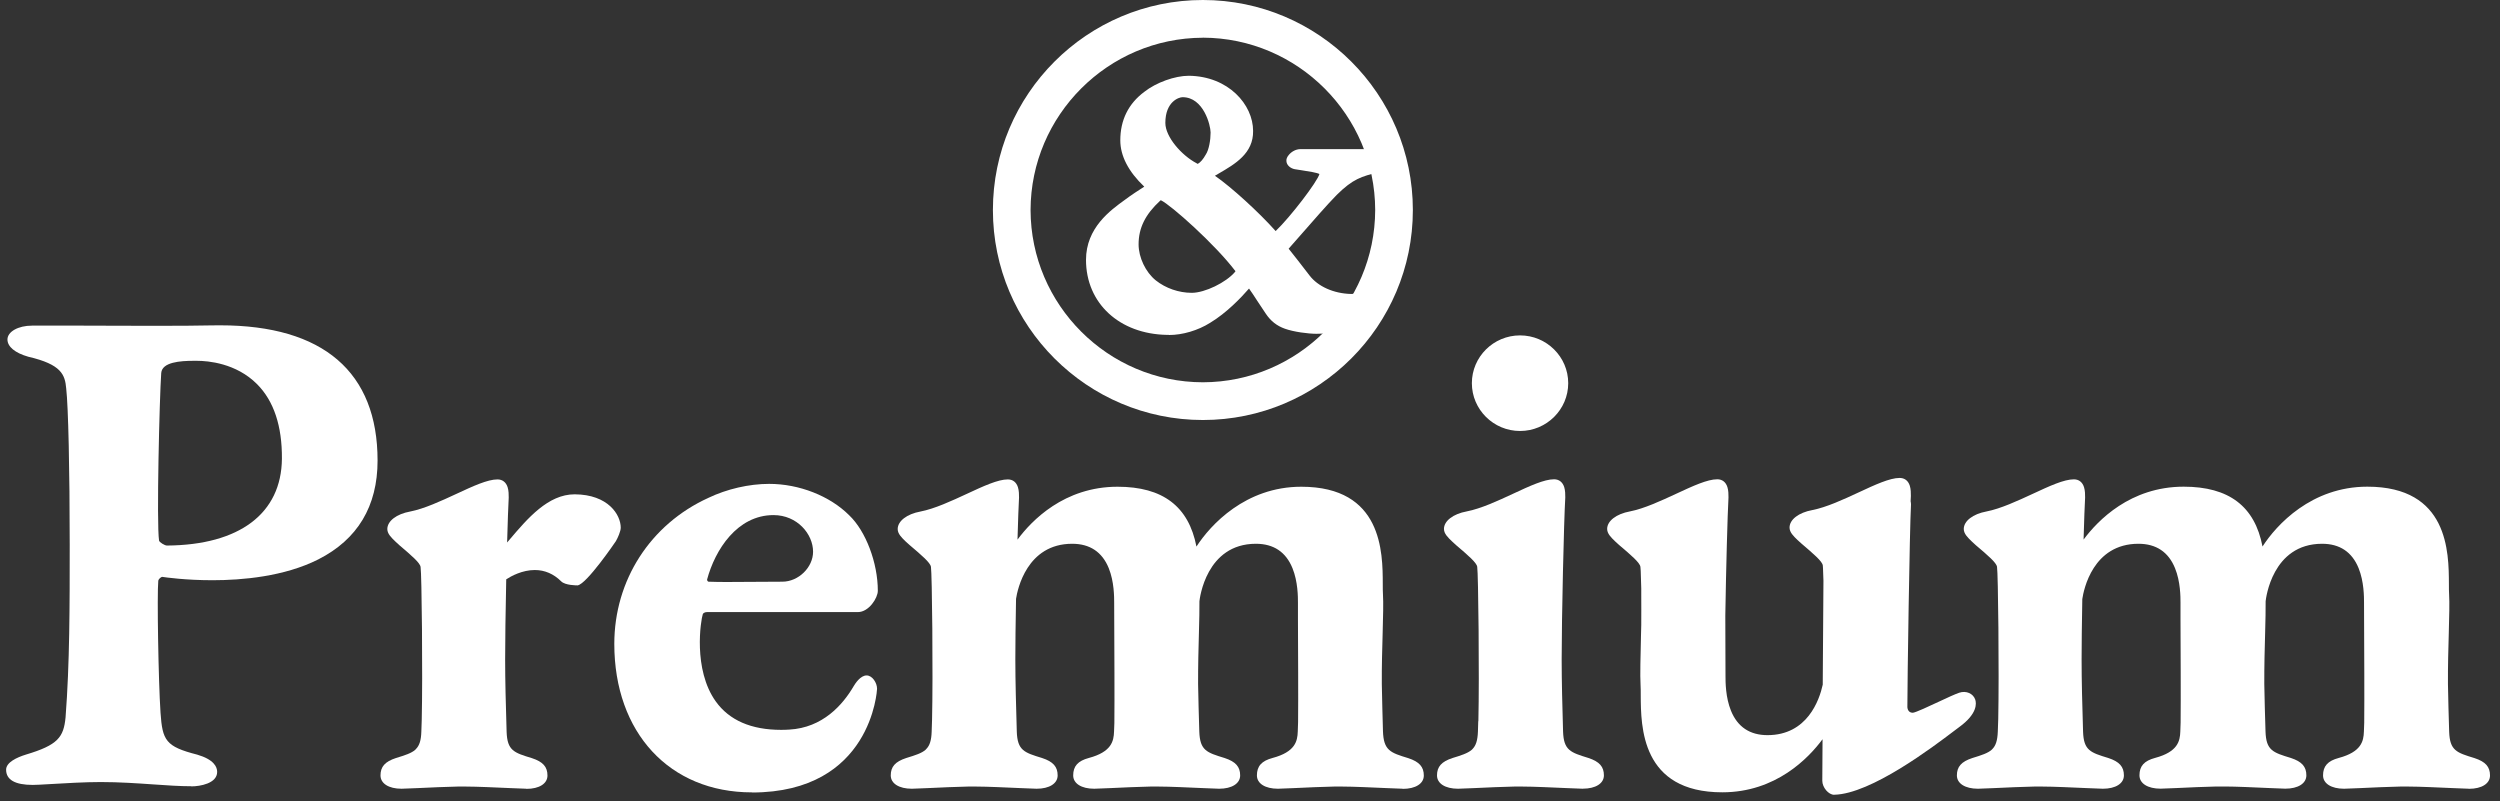
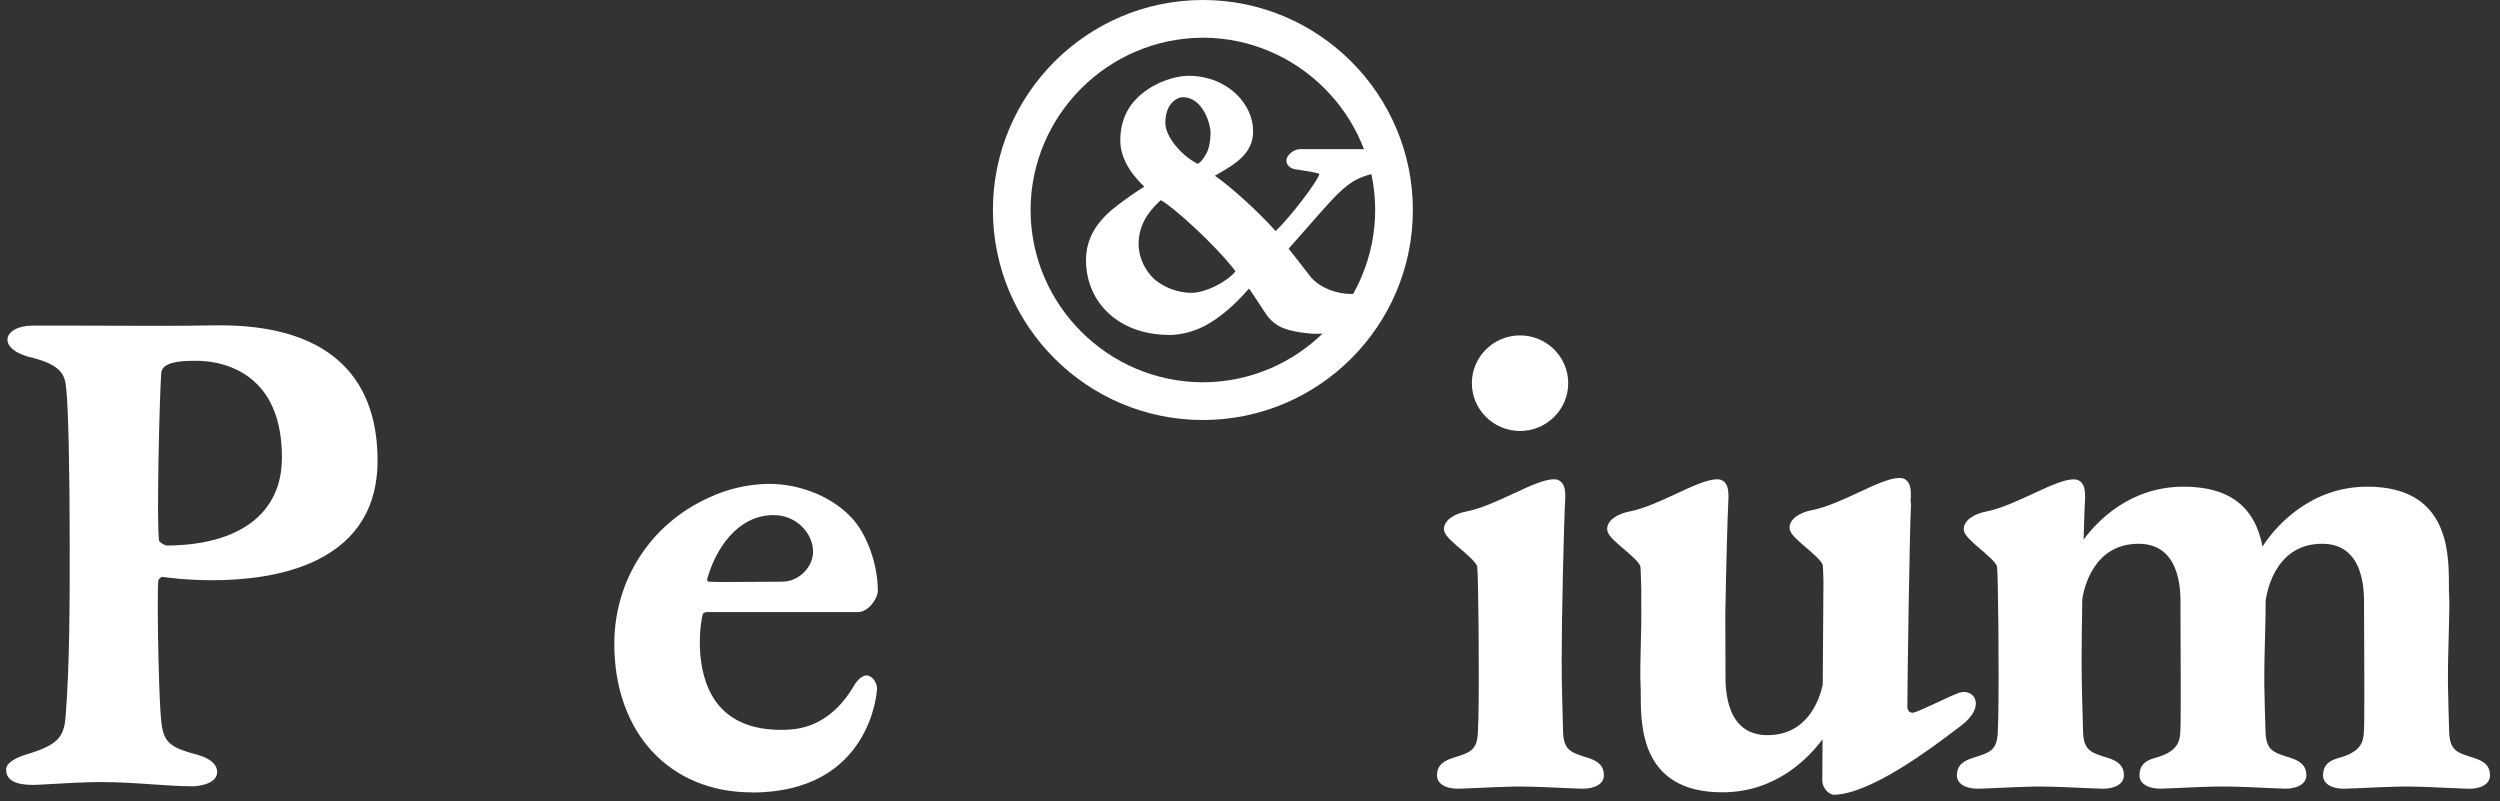
<svg xmlns="http://www.w3.org/2000/svg" width="209" height="67" viewBox="0 0 209 67" fill="none">
  <rect x="0" y="0" width="209" height="67" fill="#333333" stroke="none" />
  <path d="M97.711 27.996H97.556C93.577 27.927 90.79 25.348 90.79 21.726C90.79 19.046 92.826 17.581 94.046 16.702C94.504 16.35 95.276 15.849 95.66 15.604C94.333 14.347 93.657 13.026 93.657 11.736C93.657 10.037 94.333 8.668 95.665 7.677C96.651 6.899 98.217 6.334 99.384 6.334C102.708 6.372 104.759 8.758 104.759 10.943C104.791 12.823 103.251 13.713 101.893 14.502C101.781 14.565 101.675 14.629 101.568 14.693C102.927 15.631 105.249 17.746 106.645 19.317C107.886 18.13 110.113 15.215 110.305 14.549C110.124 14.438 109.378 14.32 108.819 14.235C108.632 14.209 108.44 14.177 108.243 14.145C107.913 14.086 107.567 13.83 107.545 13.479C107.524 13.313 107.588 13.138 107.732 12.967C107.924 12.722 108.291 12.466 108.728 12.466H115.638C116.33 12.466 116.89 12.813 116.89 13.234C116.89 13.463 116.789 14.011 115.867 14.235C115.649 14.294 115.441 14.347 115.244 14.395C113.827 14.757 113.118 14.938 111.743 16.302C110.987 17.069 109.73 18.513 108.717 19.669C108.345 20.095 108.009 20.484 107.743 20.777L107.732 20.793C108.174 21.347 108.84 22.194 109.474 23.026C110.177 23.952 111.509 24.544 112.958 24.576C113.859 24.576 114.785 24.144 115.249 23.926C115.329 23.878 115.414 23.857 115.505 23.857C115.867 23.857 116.091 24.235 116.091 24.592C116.091 25.045 115.84 25.529 115.382 25.966C113.693 27.65 111.317 27.905 110.055 27.905C109.362 27.905 108.153 27.746 107.412 27.479C106.741 27.239 106.24 26.845 105.83 26.238C105.596 25.897 105.345 25.513 105.111 25.157C104.85 24.752 104.599 24.368 104.418 24.123C103.752 24.89 102.543 26.158 101.163 26.989C100.156 27.623 98.867 28.007 97.722 28.007L97.711 27.996ZM97.045 16.739C97.045 16.739 97.013 16.755 96.992 16.776C95.74 17.932 95.186 19.062 95.186 20.431C95.186 21.518 95.772 22.754 96.619 23.436C97.445 24.096 98.547 24.48 99.634 24.48C100.721 24.48 102.5 23.622 103.257 22.722C103.278 22.695 103.283 22.674 103.283 22.669C101.563 20.404 97.887 17.139 97.056 16.744H97.045V16.739ZM98.862 8.125C98.558 8.125 97.423 8.492 97.423 10.277C97.423 11.449 98.787 12.989 100.018 13.638C100.071 13.67 100.103 13.686 100.13 13.702C100.348 13.585 100.582 13.319 100.801 12.925C101.073 12.525 101.206 11.683 101.206 11.081C101.206 10.479 100.62 8.125 98.862 8.125Z" fill="white" />
  <path d="M100.561 35.113C90.881 35.113 83.007 27.239 83.007 17.559C83.007 7.879 90.886 0 100.561 0C110.236 0 118.115 7.874 118.115 17.559C118.115 27.245 110.241 35.113 100.561 35.113ZM100.561 3.154C92.634 3.175 86.171 9.637 86.155 17.559C86.171 25.487 92.634 31.949 100.561 31.959C108.488 31.944 114.95 25.487 114.966 17.554C114.95 9.632 108.488 3.17 100.561 3.149V3.154Z" fill="white" />
-   <path d="M44.01 65.938C43.855 65.938 43.328 65.917 42.651 65.885C41.463 65.832 39.838 65.757 38.996 65.757H38.24C37.355 65.773 35.954 65.837 34.926 65.885C34.25 65.917 33.722 65.938 33.568 65.938C32.497 65.938 31.81 65.501 31.81 64.825C31.81 64.095 32.182 63.674 33.104 63.37C33.893 63.131 34.388 62.965 34.708 62.688L34.772 62.619C35.065 62.326 35.203 61.889 35.224 61.165L35.256 60.227V60.238C35.347 56.413 35.256 47.937 35.161 47.399C35.118 47.052 34.393 46.434 33.386 45.577L33.056 45.273C32.71 44.937 32.38 44.623 32.38 44.229C32.38 43.563 33.147 42.971 34.287 42.764C35.464 42.535 36.892 41.874 38.155 41.288C39.55 40.638 40.76 40.079 41.591 40.079C42.001 40.079 42.305 40.313 42.438 40.734C42.529 41.022 42.529 41.352 42.529 41.592C42.491 42.273 42.443 43.611 42.395 45.353C42.465 45.273 42.534 45.193 42.603 45.108C44.111 43.334 45.821 41.325 48.042 41.325C50.855 41.341 51.894 43.046 51.894 44.117C51.894 44.404 51.649 44.969 51.484 45.246C51.457 45.289 49.049 48.832 48.288 48.938C48.202 48.938 47.254 48.938 46.918 48.603C46.284 47.974 45.538 47.654 44.713 47.654C43.653 47.654 42.726 48.166 42.321 48.432C42.262 51.16 42.23 53.653 42.23 55.134C42.23 56.913 42.283 58.842 42.353 61.175C42.406 62.752 42.965 62.923 44.468 63.381C45.395 63.685 45.768 64.106 45.768 64.835C45.768 65.512 45.08 65.949 44.01 65.949V65.938Z" fill="white" />
  <path d="M62.853 66.242C55.975 66.242 51.356 61.25 51.356 53.829C51.356 48.512 54.367 43.835 59.215 41.624C60.77 40.878 62.624 40.452 64.302 40.452C66.811 40.452 69.374 41.459 70.993 43.078C72.379 44.394 73.386 47.052 73.386 49.391C73.386 49.993 72.634 51.17 71.723 51.17H59.097C58.911 51.17 58.772 51.277 58.756 51.336C58.586 51.831 57.92 55.96 59.838 58.64C60.967 60.217 62.805 61.016 65.299 61.016C65.517 61.016 65.746 61.01 65.98 60.994C68.777 60.84 70.456 58.927 71.372 57.356C71.494 57.148 71.931 56.466 72.448 56.466C72.922 56.466 73.322 57.079 73.322 57.58C73.322 57.665 72.874 66.253 62.853 66.253V66.242ZM64.665 43.062C61.633 43.062 59.779 45.96 59.113 48.448C59.097 48.523 59.182 48.619 59.22 48.629C60.2 48.667 61.18 48.656 62.507 48.645C63.322 48.64 64.26 48.629 65.405 48.629C66.748 48.629 67.973 47.436 67.973 46.125C67.973 44.644 66.646 43.062 64.665 43.062Z" fill="white" />
  <path d="M15.992 65.73C15.034 65.73 13.952 65.656 12.812 65.576C11.485 65.485 9.978 65.379 8.422 65.379C7.111 65.379 5.439 65.475 4.213 65.549C3.526 65.592 2.983 65.619 2.738 65.619C1.262 65.619 0.511 65.192 0.511 64.345C0.511 63.733 1.411 63.317 2.168 63.083C4.842 62.284 5.321 61.634 5.481 59.971C5.828 55.47 5.828 50.648 5.828 45.545C5.828 39.274 5.71 34.021 5.535 32.476C5.433 31.326 5.146 30.468 2.365 29.823C1.251 29.504 0.623 28.982 0.623 28.38C0.623 27.73 1.523 27.223 2.674 27.223H6.989C7.516 27.223 8.225 27.223 9.045 27.229C10.159 27.229 11.475 27.239 12.807 27.239C14.932 27.239 16.547 27.229 17.74 27.202C17.969 27.202 18.193 27.197 18.416 27.197C27.02 27.197 31.565 31.107 31.565 38.502C31.565 42.322 29.897 45.097 26.61 46.765C23.77 48.203 20.233 48.507 17.766 48.507C15.508 48.507 13.829 48.267 13.547 48.224C13.457 48.246 13.259 48.4 13.233 48.539C13.121 49.679 13.243 56.919 13.419 59.577C13.579 61.9 13.84 62.411 16.488 63.088C17.868 63.493 18.155 64.1 18.155 64.532C18.155 65.491 16.738 65.741 15.987 65.741L15.992 65.73ZM16.2 30.164C15.065 30.164 13.547 30.271 13.478 31.187C13.334 33.254 13.078 43.744 13.297 45.193C13.318 45.326 13.765 45.608 13.957 45.608C20.025 45.566 23.526 42.923 23.568 38.352C23.589 35.62 22.892 33.52 21.49 32.114C19.738 30.356 17.388 30.164 16.461 30.164H16.195H16.2Z" fill="white" />
  <path d="M127.075 36.03C124.854 36.03 123.048 34.234 123.048 32.034C123.048 29.834 124.854 28.039 127.075 28.039C129.297 28.039 131.103 29.834 131.103 32.034C131.103 34.234 129.297 36.03 127.075 36.03Z" fill="white" />
  <path d="M132.334 65.938C132.18 65.938 131.652 65.917 130.976 65.885C129.788 65.832 128.163 65.757 127.321 65.757H126.565C125.68 65.773 124.274 65.837 123.251 65.885C122.574 65.917 122.047 65.938 121.892 65.938C120.822 65.938 120.134 65.501 120.134 64.825C120.134 64.095 120.507 63.674 121.429 63.37C122.111 63.163 122.691 62.982 123.032 62.689L123.091 62.63C123.389 62.332 123.528 61.895 123.555 61.165L123.581 60.286L123.592 60.297C123.682 56.514 123.586 47.937 123.496 47.388C123.453 47.042 122.729 46.424 121.722 45.566L121.386 45.257C121.04 44.927 120.715 44.612 120.715 44.218C120.715 43.552 121.482 42.961 122.622 42.753C123.805 42.524 125.233 41.864 126.49 41.278C127.886 40.627 129.095 40.068 129.921 40.068C130.331 40.068 130.635 40.303 130.768 40.723C130.858 41.011 130.858 41.341 130.858 41.581C130.736 43.669 130.555 51.751 130.555 55.118C130.555 56.967 130.613 59.093 130.672 61.149C130.725 62.731 131.29 62.902 132.787 63.365C133.714 63.669 134.087 64.095 134.087 64.82C134.087 65.496 133.394 65.933 132.329 65.933L132.334 65.938Z" fill="white" />
-   <path d="M117.268 65.938C117.113 65.938 116.586 65.917 115.915 65.885C114.727 65.832 113.102 65.757 112.26 65.757H111.503C110.619 65.773 109.213 65.837 108.19 65.885C107.513 65.917 106.991 65.938 106.837 65.938C105.766 65.938 105.078 65.501 105.078 64.825C105.078 64.047 105.473 63.61 106.389 63.365C108.28 62.859 108.467 61.964 108.493 61.165L108.52 60.366C108.541 58.426 108.52 54.069 108.509 51.788C108.509 51.09 108.509 50.59 108.509 50.409C108.509 49.903 108.509 48.629 108.051 47.5C107.502 46.147 106.474 45.459 104.993 45.459C100.822 45.459 100.294 50.062 100.273 50.259C100.284 50.909 100.257 51.836 100.23 52.907C100.193 54.207 100.156 55.678 100.161 57.191C100.183 58.469 100.22 59.812 100.262 61.165C100.316 62.742 100.88 62.912 102.377 63.37C103.304 63.674 103.677 64.1 103.677 64.825C103.677 65.501 102.985 65.938 101.919 65.938C101.765 65.938 101.237 65.917 100.561 65.885C99.373 65.832 97.748 65.757 96.906 65.757H96.15C95.265 65.773 93.864 65.837 92.836 65.885C92.159 65.917 91.632 65.938 91.477 65.938C90.407 65.938 89.719 65.501 89.719 64.825C89.719 64.047 90.114 63.61 91.03 63.365C92.921 62.859 93.108 61.964 93.134 61.159L93.161 60.446C93.182 58.554 93.161 54.1 93.15 51.788C93.15 51.09 93.145 50.59 93.145 50.409C93.145 49.897 93.145 48.624 92.692 47.5C92.143 46.147 91.115 45.459 89.634 45.459C85.841 45.459 85.058 49.295 84.941 50.062C84.903 52.113 84.882 53.925 84.882 55.123C84.882 57.009 84.946 59.124 85.004 61.165C85.058 62.742 85.623 62.912 87.12 63.37C88.046 63.674 88.419 64.1 88.419 64.825C88.419 65.501 87.727 65.938 86.661 65.938C86.507 65.938 85.98 65.917 85.308 65.885C84.12 65.832 82.495 65.757 81.654 65.757H80.897C80.013 65.773 78.606 65.837 77.583 65.885C76.912 65.917 76.385 65.938 76.23 65.938C75.159 65.938 74.467 65.501 74.467 64.825C74.467 64.095 74.84 63.674 75.761 63.37C76.55 63.131 77.051 62.965 77.37 62.688L77.434 62.619C77.727 62.326 77.866 61.889 77.887 61.165L77.919 60.184V60.195C78.01 56.359 77.919 47.937 77.828 47.393C77.786 47.047 77.056 46.424 76.044 45.566L75.713 45.268C75.373 44.937 75.047 44.623 75.047 44.229C75.047 43.563 75.815 42.971 76.949 42.764C78.132 42.535 79.56 41.874 80.823 41.288C82.218 40.638 83.428 40.079 84.253 40.079C84.669 40.079 84.967 40.313 85.1 40.734C85.191 41.022 85.191 41.352 85.191 41.592C85.154 42.231 85.111 43.456 85.063 45.113C86.24 43.52 88.968 40.691 93.427 40.691C97.21 40.691 99.373 42.332 100.023 45.694C101.189 43.888 104.12 40.691 108.786 40.691C115.574 40.691 115.595 46.179 115.6 48.821C115.6 49.151 115.6 49.45 115.616 49.695C115.659 50.393 115.627 51.506 115.59 52.913C115.552 54.212 115.51 55.683 115.52 57.201C115.542 58.469 115.579 59.796 115.616 61.127C115.67 62.747 116.234 62.923 117.731 63.381C118.658 63.685 119.031 64.111 119.031 64.835C119.031 65.512 118.339 65.949 117.273 65.949L117.268 65.938Z" fill="white" />
  <path d="M206.397 65.938C206.242 65.938 205.715 65.917 205.043 65.885C203.855 65.832 202.231 65.757 201.389 65.757H200.632C199.748 65.773 198.347 65.837 197.324 65.885C196.647 65.917 196.12 65.938 195.965 65.938C194.895 65.938 194.207 65.501 194.207 64.825C194.207 64.047 194.602 63.61 195.518 63.365C197.409 62.859 197.596 61.964 197.622 61.165L197.649 60.419C197.67 58.512 197.649 54.09 197.638 51.788C197.638 51.09 197.633 50.59 197.633 50.409C197.633 49.902 197.633 48.624 197.18 47.5C196.631 46.147 195.603 45.459 194.127 45.459C189.94 45.459 189.429 50.068 189.407 50.265C189.418 50.915 189.391 51.842 189.365 52.907C189.327 54.202 189.29 55.677 189.295 57.185C189.317 58.464 189.354 59.806 189.397 61.159C189.45 62.731 190.009 62.907 191.512 63.365C192.439 63.669 192.812 64.095 192.812 64.819C192.812 65.496 192.119 65.933 191.054 65.933C190.899 65.933 190.372 65.912 189.7 65.88C188.512 65.826 186.887 65.752 186.046 65.752H185.289C184.405 65.768 183.004 65.832 181.981 65.88C181.304 65.912 180.777 65.933 180.622 65.933C179.551 65.933 178.859 65.496 178.859 64.819C178.859 64.042 179.253 63.605 180.169 63.36C182.061 62.853 182.247 61.959 182.274 61.159L182.3 60.403C182.322 58.485 182.3 54.084 182.29 51.788C182.29 51.09 182.29 50.59 182.29 50.409C182.29 49.902 182.29 48.624 181.832 47.5C181.283 46.147 180.255 45.459 178.774 45.459C174.959 45.459 174.192 49.311 174.08 50.084C174.043 52.151 174.022 53.957 174.022 55.123C174.022 56.929 174.075 58.927 174.144 61.165C174.197 62.742 174.762 62.912 176.259 63.37C177.186 63.674 177.559 64.1 177.559 64.825C177.559 65.501 176.866 65.938 175.801 65.938C175.646 65.938 175.119 65.917 174.442 65.885C173.254 65.832 171.63 65.757 170.788 65.757H170.031C169.147 65.773 167.74 65.837 166.718 65.885C166.041 65.917 165.514 65.938 165.359 65.938C164.288 65.938 163.596 65.501 163.596 64.825C163.596 64.095 163.969 63.674 164.89 63.37C165.679 63.131 166.174 62.965 166.494 62.688L166.558 62.624C166.851 62.331 166.989 61.895 167.016 61.165L167.053 60.099C167.133 56.226 167.043 47.931 166.952 47.393C166.909 47.047 166.185 46.429 165.178 45.577L164.842 45.267C164.496 44.932 164.171 44.618 164.171 44.223C164.171 43.557 164.938 42.966 166.073 42.758C167.25 42.529 168.678 41.869 169.941 41.283C171.337 40.633 172.546 40.073 173.377 40.073C173.793 40.073 174.091 40.308 174.224 40.728C174.315 41.016 174.315 41.346 174.315 41.586C174.277 42.225 174.235 43.472 174.187 45.108C175.369 43.515 178.097 40.686 182.556 40.686C186.339 40.686 188.502 42.327 189.146 45.688C190.313 43.877 193.238 40.686 197.91 40.686C204.697 40.686 204.719 46.173 204.729 48.81C204.729 49.146 204.729 49.444 204.745 49.689C204.788 50.387 204.756 51.495 204.719 52.897C204.681 54.202 204.639 55.677 204.649 57.196C204.671 58.474 204.708 59.822 204.75 61.17C204.804 62.747 205.363 62.917 206.865 63.376C207.792 63.679 208.165 64.1 208.165 64.83C208.165 65.507 207.473 65.944 206.407 65.944L206.397 65.938Z" fill="white" />
  <path d="M153.335 66.444C152.866 66.444 152.344 65.832 152.344 65.272C152.344 65.171 152.355 63.759 152.365 61.799C151.199 63.376 148.46 66.237 143.985 66.237C137.198 66.237 137.177 60.749 137.166 58.112C137.166 57.782 137.166 57.483 137.15 57.238C137.102 56.477 137.15 54.782 137.187 53.142L137.209 52.241C137.209 51.389 137.219 50.526 137.209 49.7V49.199C137.177 47.67 137.145 47.42 137.139 47.388C137.097 47.042 136.362 46.413 135.344 45.55L135.024 45.257C134.683 44.927 134.358 44.612 134.358 44.218C134.358 43.552 135.126 42.961 136.266 42.753C137.443 42.524 138.871 41.863 140.133 41.277C141.529 40.627 142.739 40.068 143.564 40.068C143.98 40.068 144.278 40.302 144.411 40.723C144.502 41.011 144.502 41.341 144.502 41.581C144.422 42.993 144.299 47.51 144.236 51.469L144.246 54.655C144.246 55.592 144.252 56.311 144.252 56.508C144.252 57.015 144.252 58.293 144.71 59.417C145.258 60.77 146.287 61.458 147.762 61.458C151.087 61.458 152.099 58.533 152.381 57.238L152.44 48.555C152.413 47.489 152.387 47.297 152.387 47.271C152.344 46.93 151.614 46.306 150.602 45.443L150.272 45.145C149.931 44.815 149.606 44.5 149.606 44.106C149.606 43.435 150.373 42.849 151.513 42.641C152.69 42.412 154.123 41.751 155.381 41.165C156.776 40.515 157.986 39.956 158.812 39.956C159.222 39.956 159.525 40.185 159.659 40.606C159.749 40.894 159.749 41.219 159.749 41.464C159.738 41.602 159.733 41.746 159.728 41.901C159.749 42.002 159.76 42.098 159.76 42.172C159.643 44.266 159.456 57.052 159.456 59.103C159.456 59.103 159.456 59.588 159.909 59.588C160.17 59.561 161.278 59.039 162.088 58.661C162.78 58.336 163.436 58.032 163.798 57.91C164.373 57.718 164.959 57.979 165.13 58.485C165.236 58.81 165.316 59.678 163.787 60.786C163.691 60.856 163.542 60.968 163.361 61.106C161.64 62.411 156.409 66.386 153.34 66.439H153.33L153.335 66.444Z" fill="white" />
</svg>